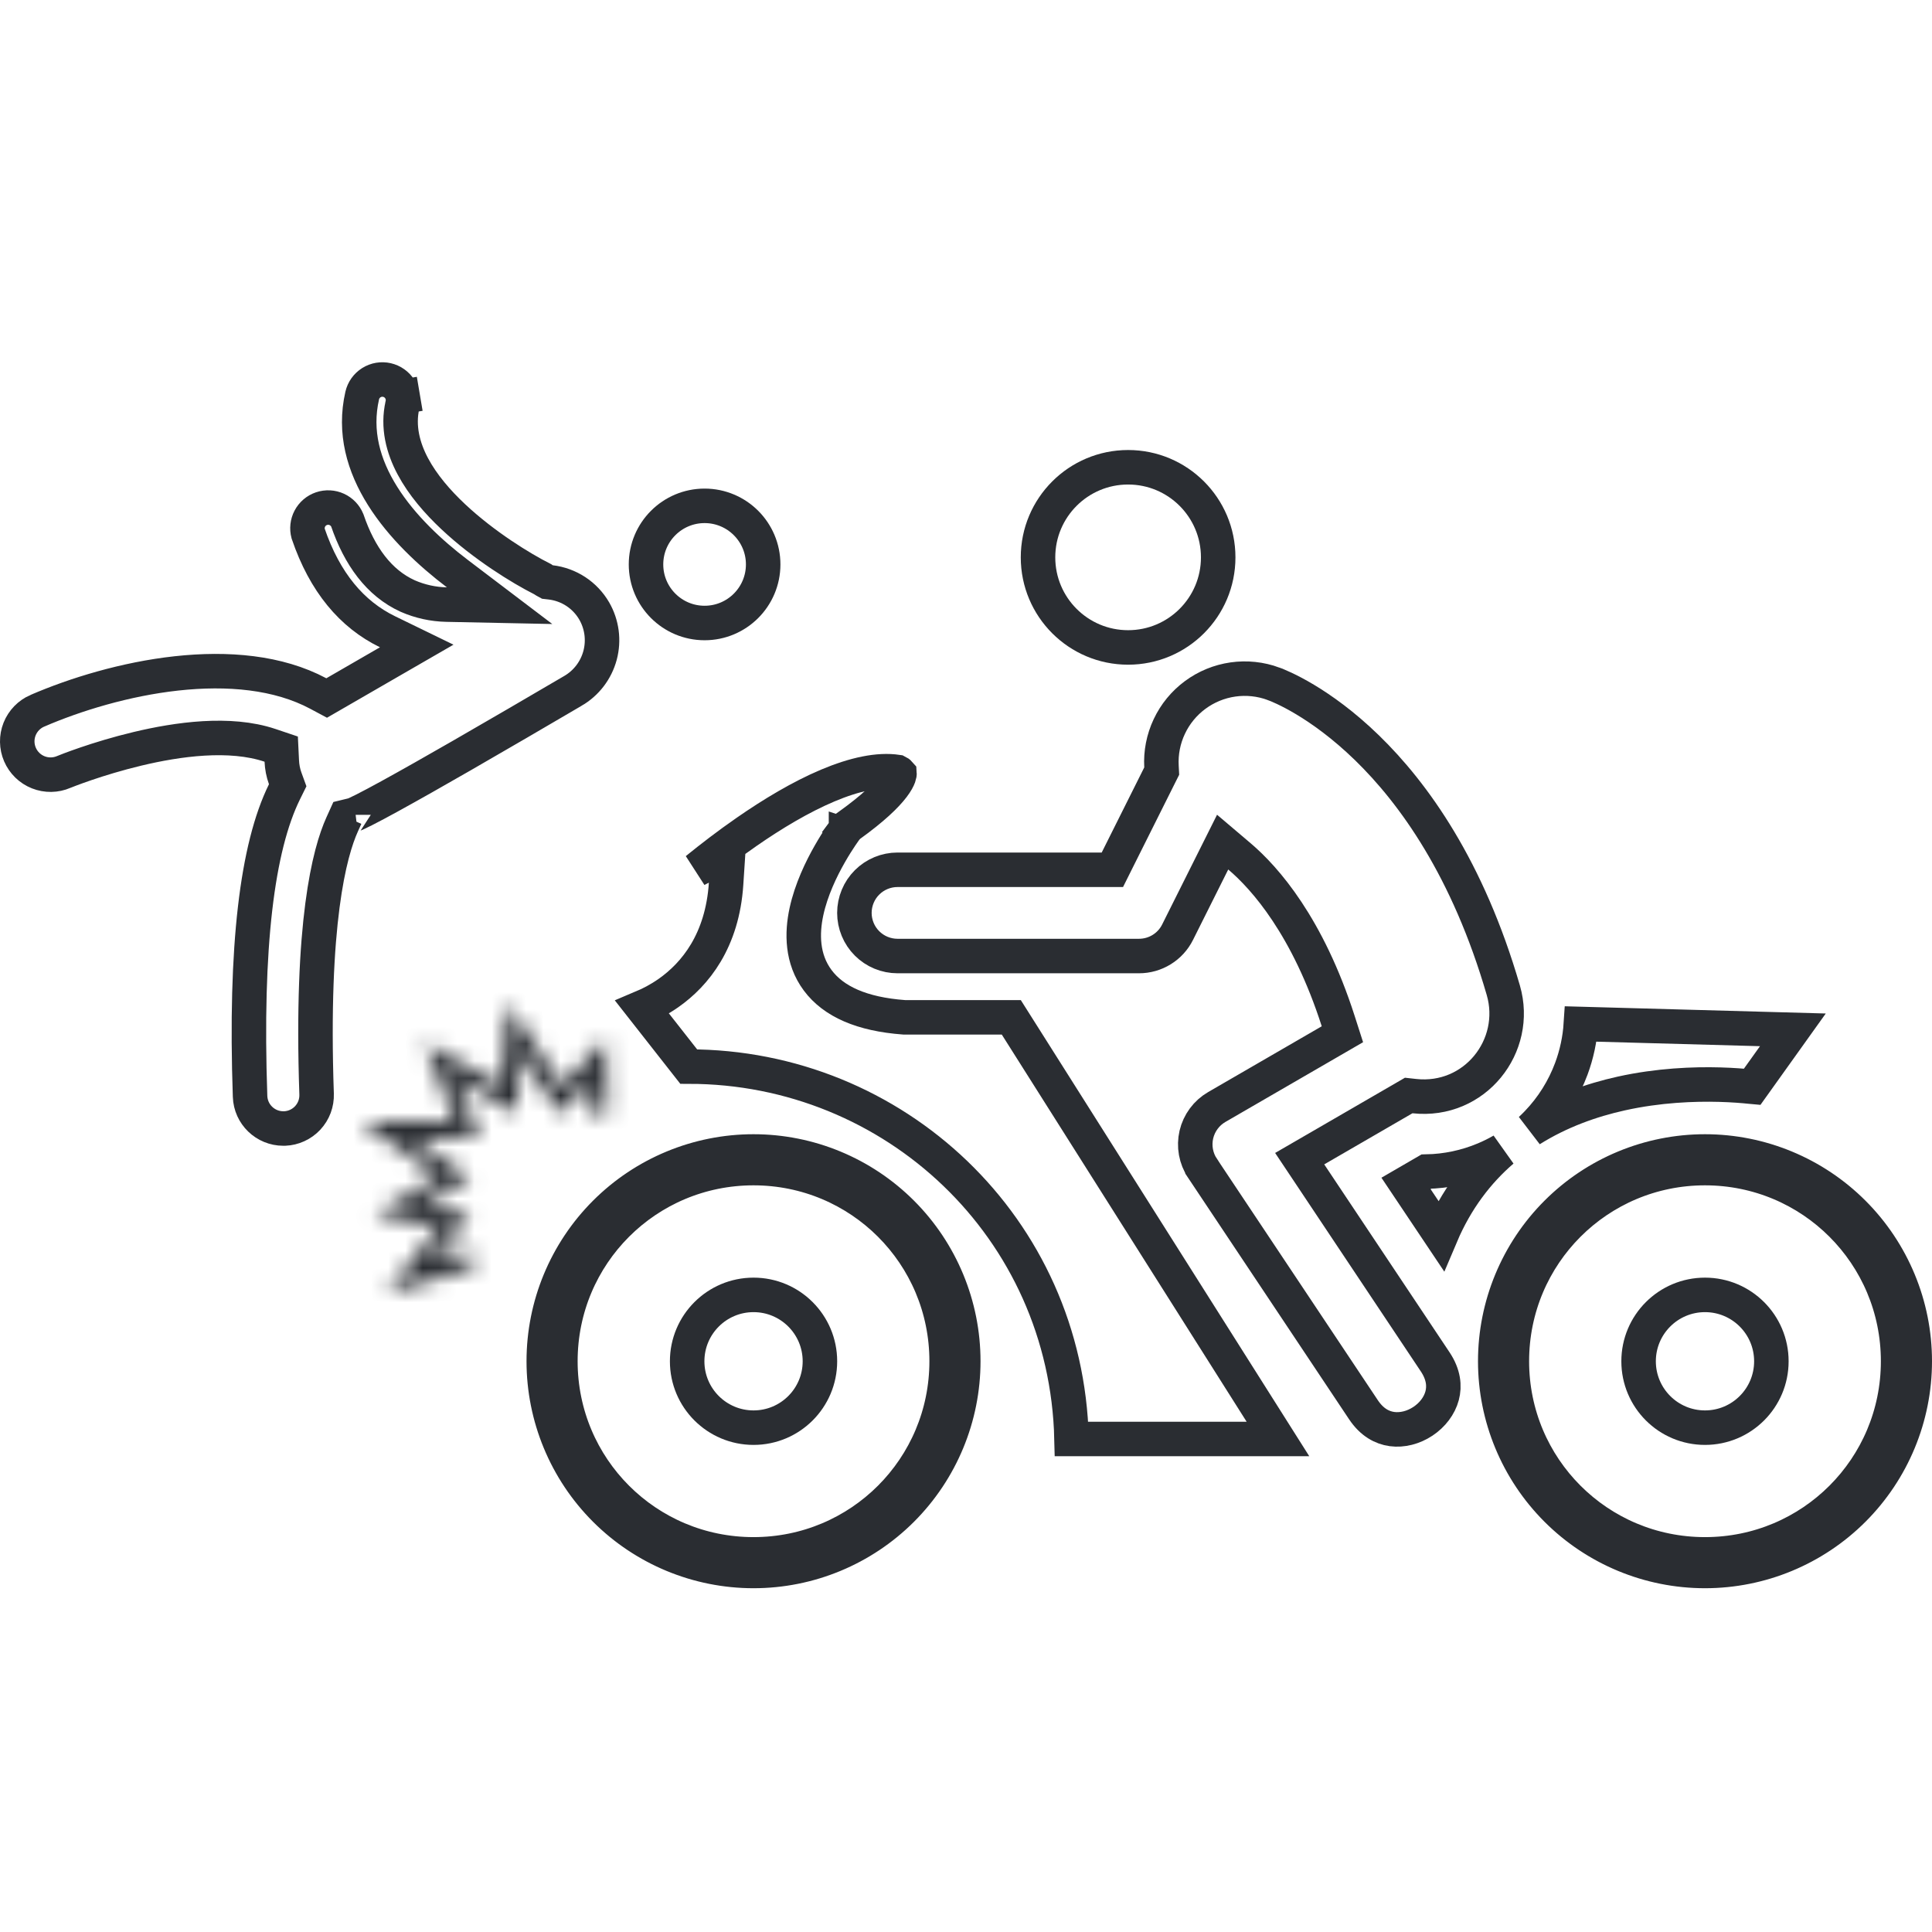
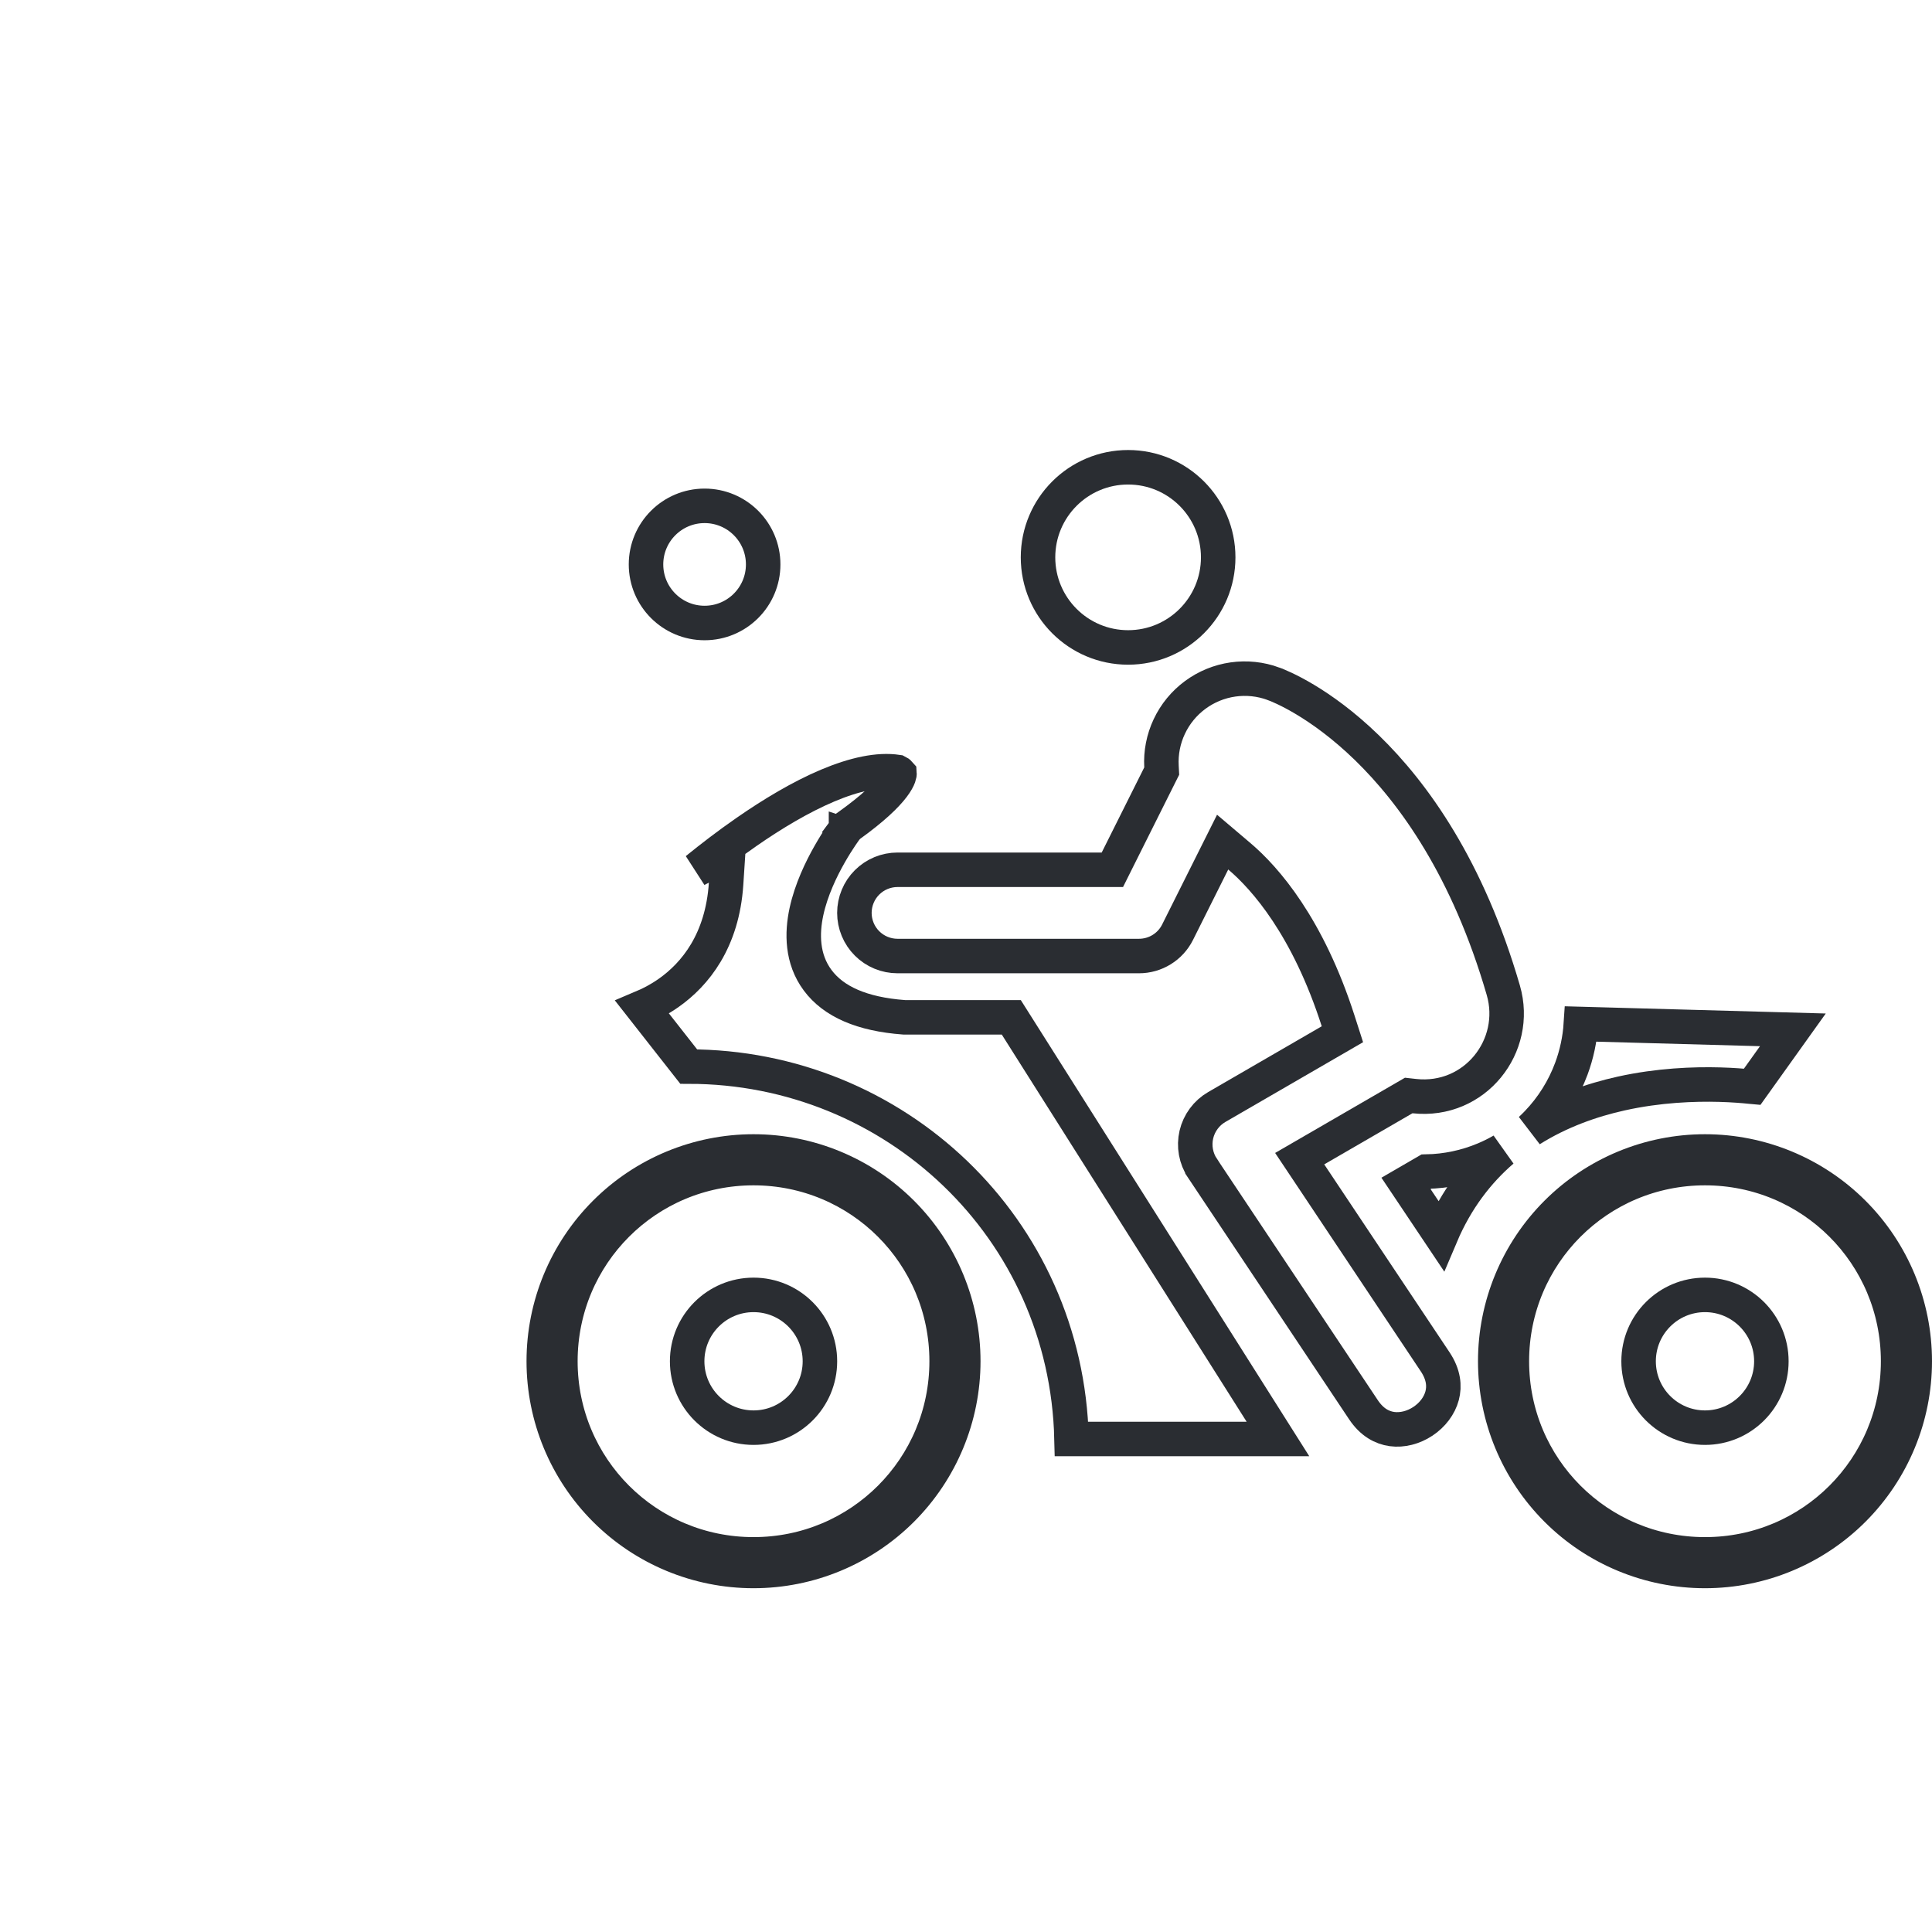
<svg xmlns="http://www.w3.org/2000/svg" width="112" height="112" viewBox="0 0 112 112" fill="none">
-   <path d="M31.563 33.646L31.733 33.739L31.925 33.761C32.445 33.823 32.943 34.004 33.381 34.291C33.819 34.579 34.183 34.964 34.446 35.417C34.896 36.196 35.018 37.122 34.786 37.992C34.553 38.862 33.985 39.604 33.205 40.055L33.204 40.055C33.087 40.123 32.828 40.275 32.459 40.491C31.292 41.175 29.035 42.497 26.757 43.807C25.262 44.667 23.769 45.514 22.589 46.161C21.998 46.485 21.493 46.755 21.107 46.95C20.914 47.048 20.758 47.123 20.641 47.176C20.538 47.222 20.496 47.236 20.496 47.237C20.496 47.237 20.496 47.237 20.497 47.237L20.036 47.349L19.835 47.793C19.103 49.413 18.012 53.493 18.354 63.422L18.354 63.423C18.363 63.677 18.322 63.929 18.234 64.167C18.145 64.404 18.01 64.622 17.838 64.808C17.665 64.993 17.457 65.143 17.226 65.248C17 65.352 16.757 65.41 16.509 65.421H16.423C15.387 65.421 14.532 64.6 14.497 63.559L14.497 63.558C14.196 54.853 14.909 49.115 16.489 45.905L16.678 45.522L16.532 45.121C16.414 44.797 16.351 44.461 16.335 44.109L16.302 43.427L15.655 43.209C13.314 42.421 10.279 42.858 7.977 43.408C5.622 43.97 3.783 44.714 3.704 44.747L3.704 44.747L3.696 44.751C3.226 44.953 2.694 44.961 2.218 44.772C1.742 44.583 1.361 44.212 1.158 43.742C0.955 43.272 0.947 42.74 1.136 42.264C1.326 41.788 1.696 41.407 2.166 41.204L2.167 41.204C4.355 40.258 7.263 39.364 10.227 39.038C13.205 38.711 16.131 38.967 18.447 40.202L18.937 40.464L19.418 40.186L22.528 38.389L24.158 37.448L22.465 36.624C20.4 35.619 18.829 33.765 17.864 30.933C17.787 30.643 17.821 30.333 17.961 30.066C18.104 29.793 18.346 29.586 18.638 29.487C18.93 29.388 19.249 29.405 19.529 29.534C19.802 29.661 20.018 29.886 20.133 30.165C20.842 32.24 21.979 33.799 23.627 34.549L23.627 34.549L23.64 34.555C24.349 34.865 25.113 35.033 25.887 35.049L28.962 35.112L26.512 33.253C24.945 32.063 23.299 30.532 22.182 28.755C21.074 26.992 20.515 25.041 20.998 22.93C21.033 22.777 21.098 22.632 21.189 22.504C21.28 22.376 21.396 22.267 21.529 22.183C21.662 22.1 21.81 22.043 21.965 22.017C22.12 21.991 22.279 21.995 22.432 22.03C22.585 22.065 22.73 22.13 22.858 22.221C22.987 22.312 23.096 22.428 23.179 22.561C23.263 22.694 23.319 22.842 23.346 22.997L24.332 22.83L23.346 22.997C23.372 23.152 23.367 23.311 23.332 23.464L23.332 23.465C23.042 24.734 23.359 25.959 23.933 27.035C24.503 28.106 25.36 29.095 26.276 29.955C28.06 31.63 30.218 32.952 31.439 33.567C31.472 33.591 31.513 33.619 31.563 33.646Z" stroke="#2A2D32" stroke-width="2" />
  <path d="M44.242 32.72C44.242 34.596 42.721 36.116 40.846 36.116C38.971 36.116 37.45 34.596 37.45 32.72C37.45 30.845 38.971 29.324 40.846 29.324C42.721 29.324 44.242 30.845 44.242 32.72Z" stroke="#2A2D32" stroke-width="2" />
  <path d="M52.395 58.973L52.432 58.976H52.469H58.626L74.084 83.419H62.118C61.827 71.16 51.843 61.832 39.925 61.831L37.235 58.403C37.693 58.21 38.218 57.941 38.751 57.568C40.308 56.477 41.875 54.536 42.092 51.236L42.206 49.496L40.647 50.276L40.387 50.406C41.214 49.734 42.204 48.971 43.281 48.225C44.776 47.188 46.411 46.203 47.987 45.538C49.545 44.881 50.928 44.587 52.02 44.752C52.044 44.764 52.073 44.779 52.099 44.797C52.125 44.816 52.139 44.83 52.145 44.837C52.146 44.851 52.146 44.906 52.107 45.014C52.061 45.142 51.964 45.334 51.765 45.597C51.362 46.128 50.606 46.863 49.26 47.831L49.136 47.92L49.045 48.042L49.844 48.643C49.045 48.042 49.045 48.042 49.044 48.042L49.044 48.043L49.042 48.045L49.037 48.053L49.02 48.076C49.005 48.095 48.985 48.123 48.96 48.158C48.909 48.229 48.838 48.33 48.752 48.458C48.581 48.712 48.349 49.074 48.1 49.511C47.609 50.372 47.026 51.576 46.752 52.843C46.48 54.1 46.48 55.59 47.401 56.827C48.322 58.066 49.972 58.793 52.395 58.973ZM91.092 61.955C91.402 61.12 91.588 60.246 91.645 59.361L103.935 59.701L101.574 63.004C101.55 63.002 101.526 62.999 101.501 62.996C101.067 62.95 100.449 62.899 99.698 62.878C98.202 62.836 96.157 62.912 93.989 63.391C92.252 63.775 90.42 64.424 88.729 65.486C88.862 65.363 88.992 65.235 89.117 65.104C89.984 64.201 90.656 63.129 91.092 61.955ZM87.086 66.696C85.662 67.924 84.418 69.531 83.531 71.626L81.507 68.603L82.687 67.918C83.843 67.897 84.985 67.656 86.053 67.208C86.409 67.059 86.754 66.888 87.086 66.696Z" stroke="#2A2D32" stroke-width="2" />
  <path d="M90.242 70.313C92.522 68.033 95.615 66.752 98.84 66.752C102.065 66.752 105.158 68.033 107.438 70.313C109.719 72.594 111 75.687 111 78.912C111 82.136 109.719 85.229 107.438 87.51C105.158 89.79 102.065 91.071 98.84 91.071C95.615 91.071 92.522 89.79 90.242 87.51C87.962 85.229 86.681 82.136 86.681 78.912C86.681 75.687 87.962 72.594 90.242 70.313ZM87.644 78.912C87.644 85.11 92.641 90.108 98.84 90.108C105.039 90.108 110.036 85.11 110.036 78.912C110.036 72.713 105.039 67.715 98.84 67.715C92.641 67.715 87.644 72.713 87.644 78.912Z" stroke="#2A2D32" stroke-width="2" />
  <path d="M102.688 78.915C102.688 81.04 100.965 82.763 98.84 82.763C96.714 82.763 94.991 81.04 94.991 78.915C94.991 76.789 96.714 75.066 98.84 75.066C100.965 75.066 102.688 76.789 102.688 78.915Z" stroke="#2A2D32" stroke-width="2" />
  <path d="M35.084 70.313C37.364 68.033 40.457 66.752 43.682 66.752C46.907 66.752 50 68.033 52.28 70.313C54.56 72.594 55.842 75.687 55.842 78.912C55.842 82.136 54.56 85.229 52.28 87.51C50 89.79 46.907 91.071 43.682 91.071C40.457 91.071 37.364 89.79 35.084 87.51C32.804 85.229 31.523 82.136 31.523 78.912C31.523 75.687 32.803 72.594 35.084 70.313ZM32.486 78.912C32.486 85.11 37.483 90.108 43.682 90.108C49.881 90.108 54.878 85.11 54.878 78.912C54.878 72.713 49.881 67.715 43.682 67.715C37.483 67.715 32.486 72.713 32.486 78.912Z" stroke="#2A2D32" stroke-width="2" />
  <path d="M47.532 78.915C47.532 81.04 45.809 82.763 43.684 82.763C41.558 82.763 39.835 81.04 39.835 78.915C39.835 76.789 41.558 75.066 43.684 75.066C45.809 75.066 47.532 76.789 47.532 78.915Z" stroke="#2A2D32" stroke-width="2" />
  <path d="M76.266 66.635L75.344 67.169L75.935 68.055L83.201 78.951C83.201 78.951 83.201 78.951 83.201 78.951C83.691 79.687 83.749 80.357 83.601 80.912C83.446 81.491 83.044 82.024 82.491 82.392C81.938 82.76 81.291 82.925 80.695 82.845C80.125 82.767 79.529 82.456 79.041 81.724L69.709 67.726C69.709 67.725 69.709 67.725 69.709 67.725C69.519 67.441 69.391 67.121 69.33 66.785C69.269 66.449 69.278 66.104 69.355 65.771C69.433 65.439 69.578 65.125 69.781 64.851C69.984 64.576 70.242 64.346 70.537 64.175C70.537 64.175 70.537 64.175 70.537 64.175C70.537 64.175 70.537 64.175 70.537 64.175L77.124 60.36L77.821 59.956L77.575 59.189C75.818 53.722 73.349 50.914 71.849 49.642L70.878 48.818L70.308 49.957L68.266 54.04C68.059 54.456 67.74 54.805 67.344 55.049C66.95 55.293 66.494 55.422 66.03 55.422H66.03H52.03C51.702 55.422 51.377 55.357 51.074 55.232C50.77 55.106 50.495 54.922 50.263 54.69C50.03 54.458 49.846 54.182 49.721 53.879C49.595 53.575 49.53 53.25 49.53 52.922C49.53 52.594 49.595 52.269 49.721 51.965C49.846 51.662 50.03 51.386 50.263 51.154C50.495 50.922 50.77 50.738 51.074 50.612C51.377 50.487 51.702 50.422 52.03 50.422H63.867H64.485L64.761 49.869L67.227 44.937L67.346 44.7L67.332 44.436C67.288 43.636 67.444 42.839 67.786 42.115C68.127 41.39 68.643 40.762 69.287 40.287C69.931 39.811 70.683 39.503 71.475 39.39C72.268 39.277 73.076 39.363 73.827 39.639L73.828 39.64C74.587 39.918 83.057 43.314 87.149 57.407C88.086 60.637 85.498 63.927 81.99 63.543L81.664 63.507L81.38 63.672L76.266 66.635Z" stroke="#2A2D32" stroke-width="2" />
  <path d="M70.62 32.311C70.62 35.195 68.282 37.533 65.398 37.533C62.513 37.533 60.175 35.195 60.175 32.311C60.175 29.426 62.513 27.088 65.398 27.088C68.282 27.088 70.62 29.426 70.62 32.311Z" stroke="#2A2D32" stroke-width="2" />
  <mask id="path-10-inside-1_1570_1632" fill="white">
    <path d="M29.061 62.899L24.603 60.435L26.351 64.963L20.922 65.035L25.399 68.222L21.719 70.388L25.454 71.097L22.408 74.965L27.515 73.486L27.238 72.53L25.107 73.147L27.251 70.425L24.505 69.903L27.227 68.302L23.98 65.99L27.795 65.939L26.518 62.631L29.932 64.519L30.197 61.135L32.456 64.579L34.185 62.703L34.239 64.575L35.235 64.545L35.108 60.231L32.589 62.966L29.432 58.153L29.061 62.899Z" />
  </mask>
-   <path d="M29.061 62.899L28.093 64.65L30.812 66.153L31.054 63.056L29.061 62.899ZM24.603 60.435L25.57 58.684L20.756 56.023L22.737 61.155L24.603 60.435ZM26.351 64.963L26.377 66.963L29.252 66.924L28.216 64.243L26.351 64.963ZM20.922 65.035L20.895 63.035L14.779 63.117L19.762 66.665L20.922 65.035ZM25.399 68.222L26.413 69.946L29.072 68.382L26.559 66.593L25.399 68.222ZM21.719 70.388L20.704 68.665L16.121 71.362L21.346 72.353L21.719 70.388ZM25.454 71.097L27.026 72.335L29.064 69.747L25.827 69.132L25.454 71.097ZM22.408 74.965L20.837 73.728L16.985 78.618L22.964 76.886L22.408 74.965ZM27.515 73.486L28.072 75.407L29.992 74.85L29.436 72.93L27.515 73.486ZM27.238 72.53L29.159 71.974L28.603 70.053L26.682 70.609L27.238 72.53ZM25.107 73.147L23.536 71.909L19.685 76.799L25.663 75.068L25.107 73.147ZM27.251 70.425L28.823 71.662L30.861 69.074L27.624 68.46L27.251 70.425ZM24.505 69.903L23.491 68.18L18.907 70.876L24.132 71.868L24.505 69.903ZM27.227 68.302L28.241 70.026L30.901 68.462L28.387 66.673L27.227 68.302ZM23.98 65.99L23.953 63.991L17.837 64.073L22.82 67.62L23.98 65.99ZM27.795 65.939L27.822 67.939L30.696 67.9L29.661 65.219L27.795 65.939ZM26.518 62.631L27.486 60.881L22.67 58.218L24.652 63.352L26.518 62.631ZM29.932 64.519L28.965 66.27L31.684 67.773L31.926 64.676L29.932 64.519ZM30.197 61.135L31.87 60.038L28.661 55.144L28.203 60.979L30.197 61.135ZM32.456 64.579L30.783 65.676L32.189 67.82L33.926 65.934L32.456 64.579ZM34.185 62.703L36.184 62.644L36.04 57.738L32.714 61.348L34.185 62.703ZM34.239 64.575L32.24 64.633L32.299 66.633L34.299 66.574L34.239 64.575ZM35.235 64.545L35.294 66.545L37.292 66.486L37.234 64.487L35.235 64.545ZM35.108 60.231L37.107 60.173L36.964 55.266L33.638 58.876L35.108 60.231ZM32.589 62.966L30.916 64.063L32.322 66.207L34.059 64.321L32.589 62.966ZM29.432 58.153L31.105 57.056L27.895 52.162L27.439 57.996L29.432 58.153ZM30.028 61.149L25.57 58.684L23.635 62.185L28.093 64.65L30.028 61.149ZM22.737 61.155L24.485 65.683L28.216 64.243L26.469 59.715L22.737 61.155ZM26.324 62.963L20.895 63.035L20.949 67.035L26.377 66.963L26.324 62.963ZM19.762 66.665L24.239 69.852L26.559 66.593L22.082 63.406L19.762 66.665ZM24.385 66.499L20.704 68.665L22.733 72.112L26.413 69.946L24.385 66.499ZM21.346 72.353L25.081 73.062L25.827 69.132L22.091 68.423L21.346 72.353ZM23.883 69.86L20.837 73.728L23.979 76.203L27.026 72.335L23.883 69.86ZM22.964 76.886L28.072 75.407L26.959 71.565L21.851 73.044L22.964 76.886ZM29.436 72.93L29.159 71.974L25.317 73.086L25.594 74.042L29.436 72.93ZM26.682 70.609L24.551 71.226L25.663 75.068L27.794 74.451L26.682 70.609ZM26.678 74.384L28.823 71.662L25.68 69.187L23.536 71.909L26.678 74.384ZM27.624 68.46L24.878 67.939L24.132 71.868L26.878 72.39L27.624 68.46ZM25.519 71.627L28.241 70.026L26.213 66.578L23.491 68.18L25.519 71.627ZM28.387 66.673L25.14 64.361L22.82 67.62L26.067 69.932L28.387 66.673ZM24.007 67.99L27.822 67.939L27.768 63.939L23.953 63.991L24.007 67.99ZM29.661 65.219L28.384 61.911L24.652 63.352L25.929 66.659L29.661 65.219ZM25.55 64.382L28.965 66.27L30.9 62.769L27.486 60.881L25.55 64.382ZM31.926 64.676L32.191 61.291L28.203 60.979L27.939 64.363L31.926 64.676ZM28.525 62.232L30.783 65.676L34.128 63.482L31.87 60.038L28.525 62.232ZM33.926 65.934L35.655 64.058L32.714 61.348L30.985 63.224L33.926 65.934ZM32.185 62.761L32.24 64.633L36.239 64.516L36.184 62.644L32.185 62.761ZM34.299 66.574L35.294 66.545L35.175 62.546L34.18 62.576L34.299 66.574ZM37.234 64.487L37.107 60.173L33.109 60.29L33.236 64.604L37.234 64.487ZM33.638 58.876L31.118 61.611L34.059 64.321L36.579 61.587L33.638 58.876ZM34.261 61.869L31.105 57.056L27.76 59.249L30.916 64.063L34.261 61.869ZM27.439 57.996L27.067 62.743L31.054 63.056L31.426 58.309L27.439 57.996Z" fill="#2A2D32" mask="url(#path-10-inside-1_1570_1632)" />
</svg>